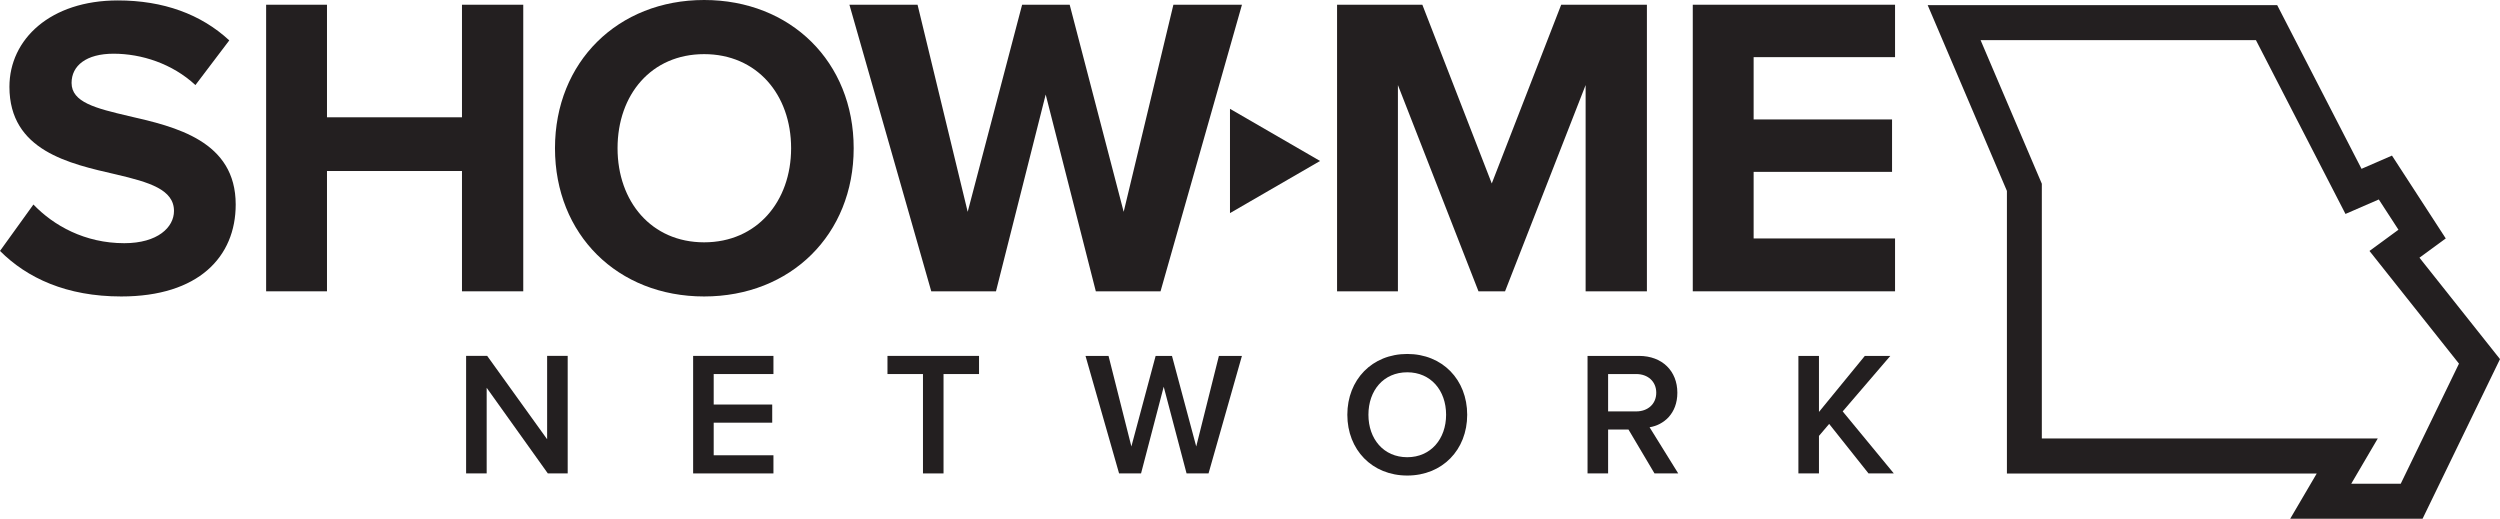
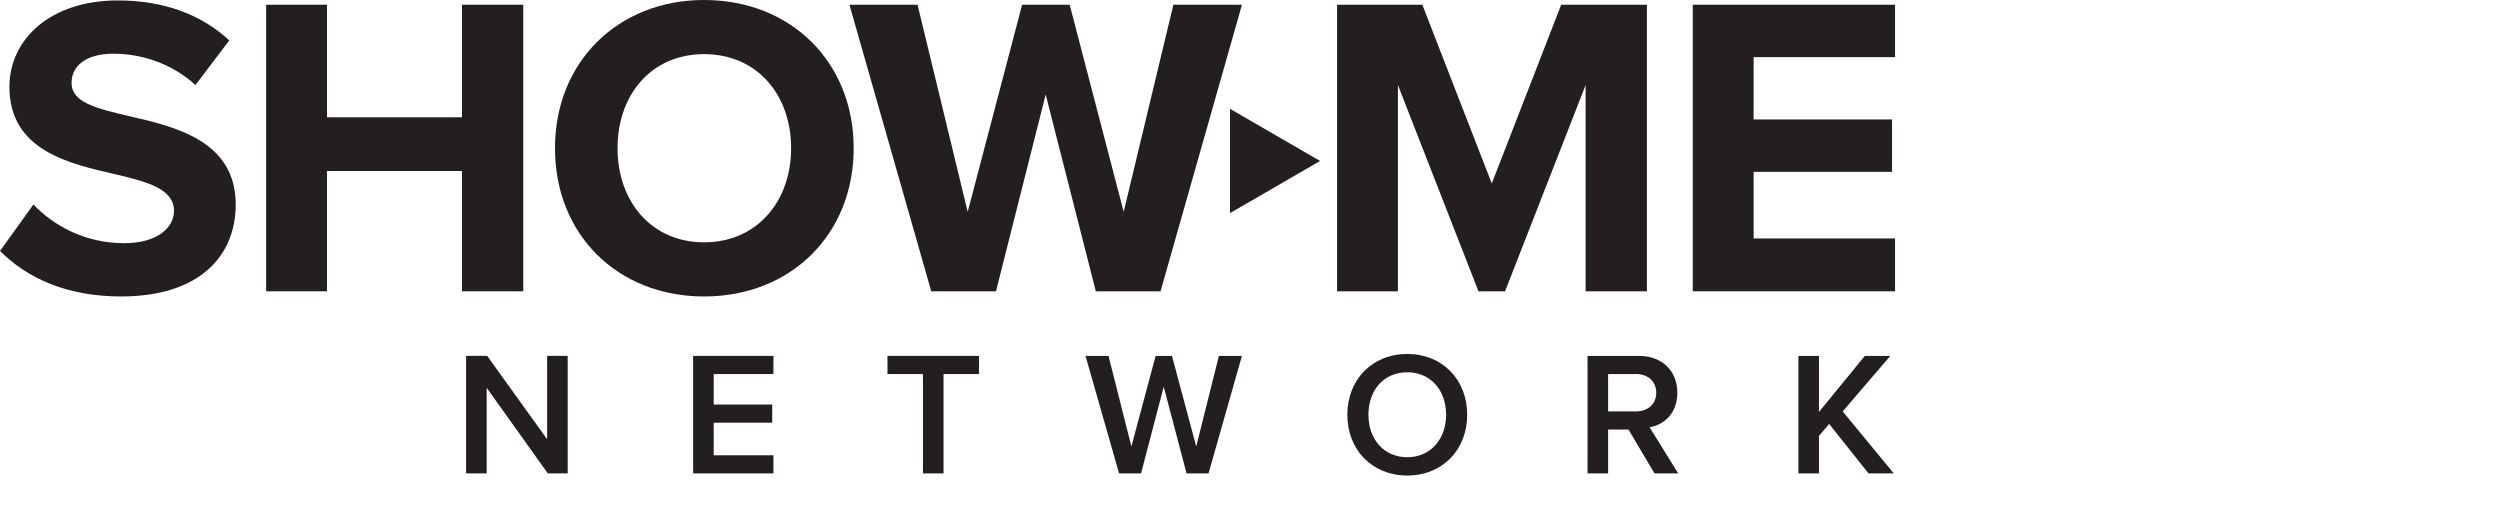
<svg xmlns="http://www.w3.org/2000/svg" id="Layer_1" version="1.1" viewBox="0 0 800 166">
  <defs>
    <style> .st0 { fill: #231f20; } </style>
  </defs>
-   <path class="st0" d="M721.904,12.853l28.65,55.609,10.663-4.634,6.289,9.688-9.273,6.791,28.64,36.061-18.64,38.433h-15.841l8.491-14.482h-107.497V58.802l-19.596-45.95h88.115M728.706,1.652h-111.845l6.655,15.604,18.696,43.841v90.423h99.142l-8.492,14.481h42.358l3.057-6.302,18.64-38.433,3.081-6.351-4.387-5.525-21.385-26.926,8.416-6.163-5.774-8.895-6.289-9.688-5.147-7.93-8.659,3.763-1.085.471-23.86-46.309-3.122-6.059Z" />
  <path class="st0" d="M10.696,65.446c6.446,6.738,16.456,12.375,29.073,12.375,10.696,0,15.907-5.088,15.907-10.311,0-6.875-7.953-9.211-18.513-11.688-14.947-3.436-34.146-7.562-34.146-28.048C3.017,12.511,16.182.137,37.712.137c14.536,0,26.605,4.4,35.655,12.786l-10.833,14.299c-7.404-6.875-17.279-10.036-26.192-10.036-8.777,0-13.44,3.849-13.44,9.349,0,6.188,7.68,8.111,18.239,10.588,15.085,3.436,34.283,7.975,34.283,28.323,0,16.774-11.93,29.423-36.615,29.423-17.553,0-30.169-5.913-38.809-14.573l10.696-14.85Z" />
  <path class="st0" d="M147.833,54.722h-43.198v38.498h-19.473V1.512h19.473v36.023h43.198V1.512h19.61v91.707h-19.61v-38.498Z" />
  <path class="st0" d="M225.319,0c27.7,0,47.859,19.799,47.859,47.434s-20.159,47.434-47.859,47.434-47.724-19.799-47.724-47.434S197.754,0,225.319,0ZM225.319,17.324c-16.868,0-27.702,12.924-27.702,30.11,0,17.05,10.833,30.11,27.702,30.11s27.837-13.061,27.837-30.11c0-17.186-10.97-30.11-27.837-30.11Z" />
  <path class="st0" d="M334.62,30.248l-15.907,62.972h-20.707L271.812,1.512h21.805l16.045,66.272L327.078,1.512h15.221l17.279,66.272L375.486,1.512h21.941l-26.056,91.707h-20.707l-16.045-62.972h.001Z" />
  <path class="st0" d="M507.398,27.223l-25.781,65.996h-8.502l-25.781-65.996v65.996h-19.473V1.512h27.289l22.216,57.197L499.582,1.512h27.427v91.707h-19.61V27.223h0Z" />
  <path class="st0" d="M541.687,1.512h64.727v16.774h-45.254v19.936h44.295v16.774h-44.295v21.311h45.254v16.912h-64.727V1.512Z" />
  <path class="st0" d="M422.422,51.509l-28.829-16.688v33.376l28.829-16.688Z" />
  <path class="st0" d="M155.735,124.093v27.403h-6.581v-37.608h6.75l19.176,26.67v-26.67h6.581v37.608h-6.356l-19.57-27.403Z" />
  <path class="st0" d="M221.803,113.888h25.7v5.807h-19.12v9.755h18.727v5.807h-18.727v10.431h19.12v5.807h-25.7v-37.607Z" />
  <path class="st0" d="M295.353,119.695h-11.36v-5.807h29.298v5.807h-11.36v31.801h-6.579v-31.801Z" />
  <path class="st0" d="M372.388,123.756l-7.253,27.741h-7.03l-10.742-37.607h7.367l7.311,28.98,7.761-28.98h5.23l7.761,28.98,7.254-28.98h7.367l-10.684,37.607h-7.03l-7.312-27.741Z" />
  <path class="st0" d="M450.325,113.268c11.246,0,19.176,8.232,19.176,19.452s-7.93,19.452-19.176,19.452-19.178-8.232-19.178-19.452,7.928-19.452,19.178-19.452ZM450.325,119.132c-7.594,0-12.429,5.807-12.429,13.588,0,7.725,4.837,13.589,12.429,13.589,7.534,0,12.427-5.864,12.427-13.589,0-7.781-4.891-13.588-12.427-13.588Z" />
  <path class="st0" d="M521.117,137.457h-6.524v14.04h-6.58v-37.607h16.477c7.424,0,12.261,4.849,12.261,11.783,0,6.71-4.386,10.319-8.886,11.051l9.167,14.773h-7.592l-8.323-14.04ZM523.591,119.695h-8.998v11.954h8.998c3.711,0,6.411-2.369,6.411-5.977s-2.699-5.977-6.411-5.977Z" />
  <path class="st0" d="M585.331,135.652l-3.262,3.836v12.009h-6.581v-37.607h6.581v17.93l14.676-17.93h8.155l-15.239,17.76,16.363,19.847h-8.097l-12.596-15.845Z" />
</svg>